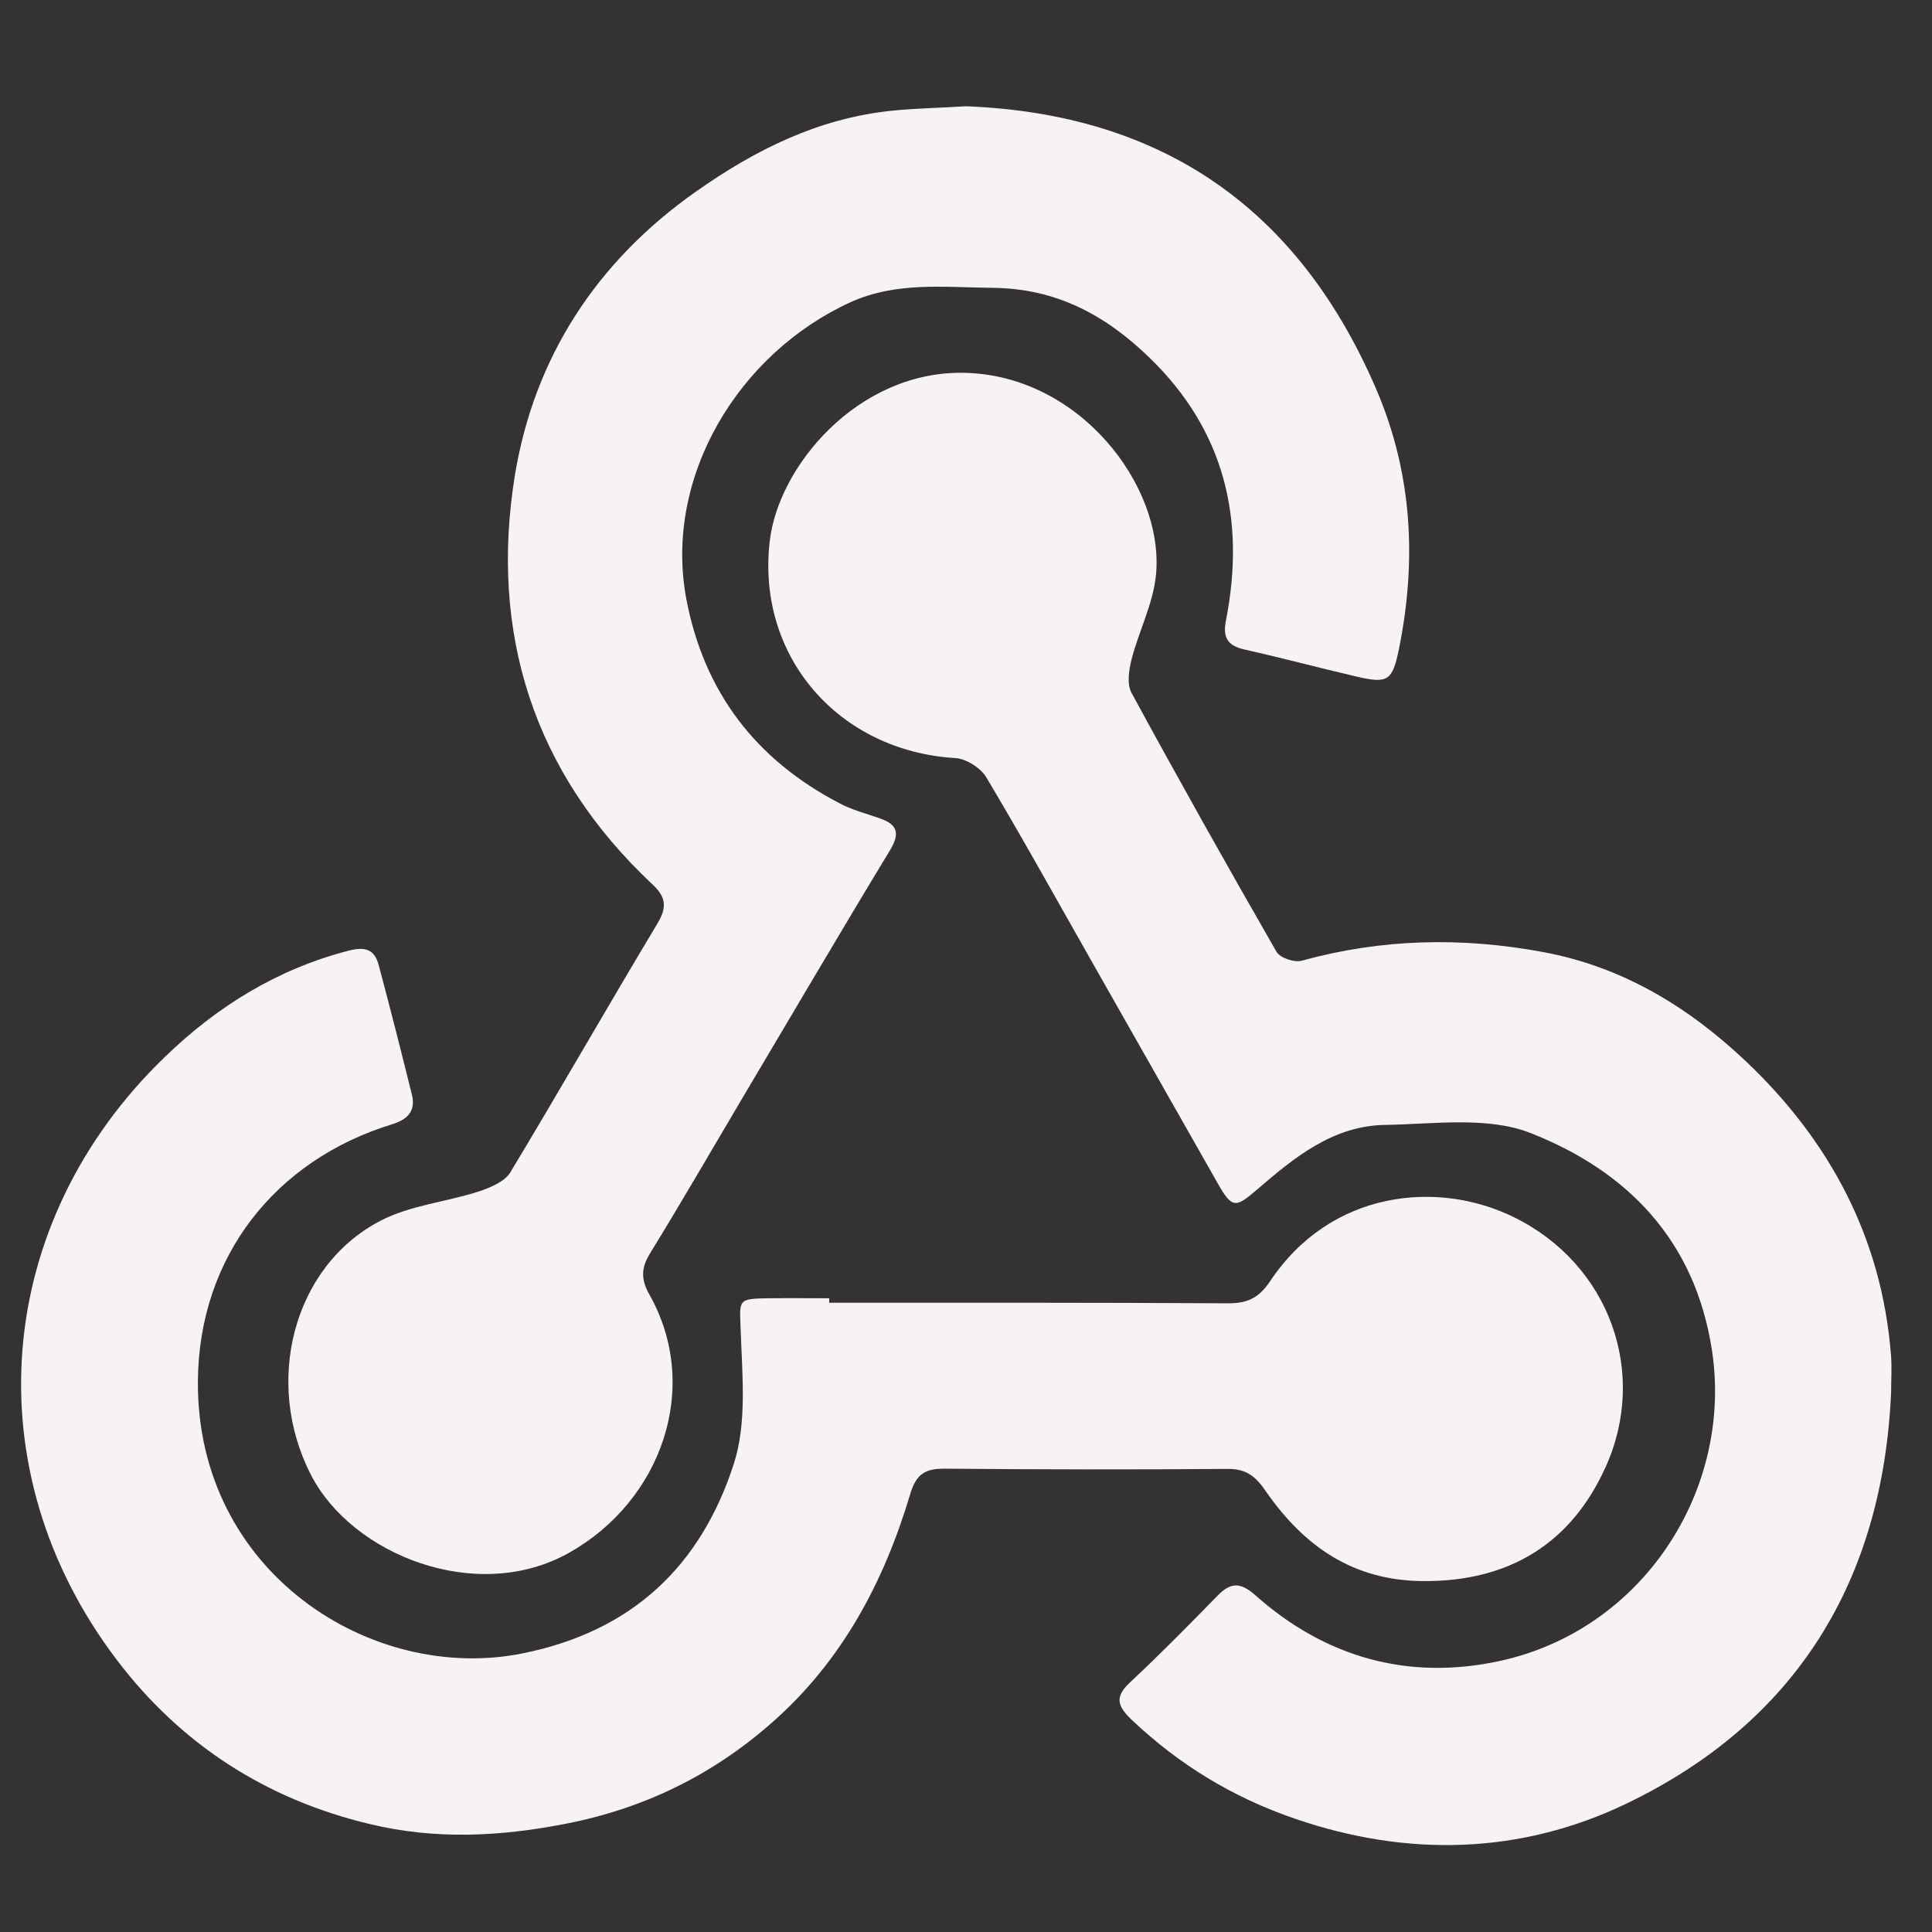
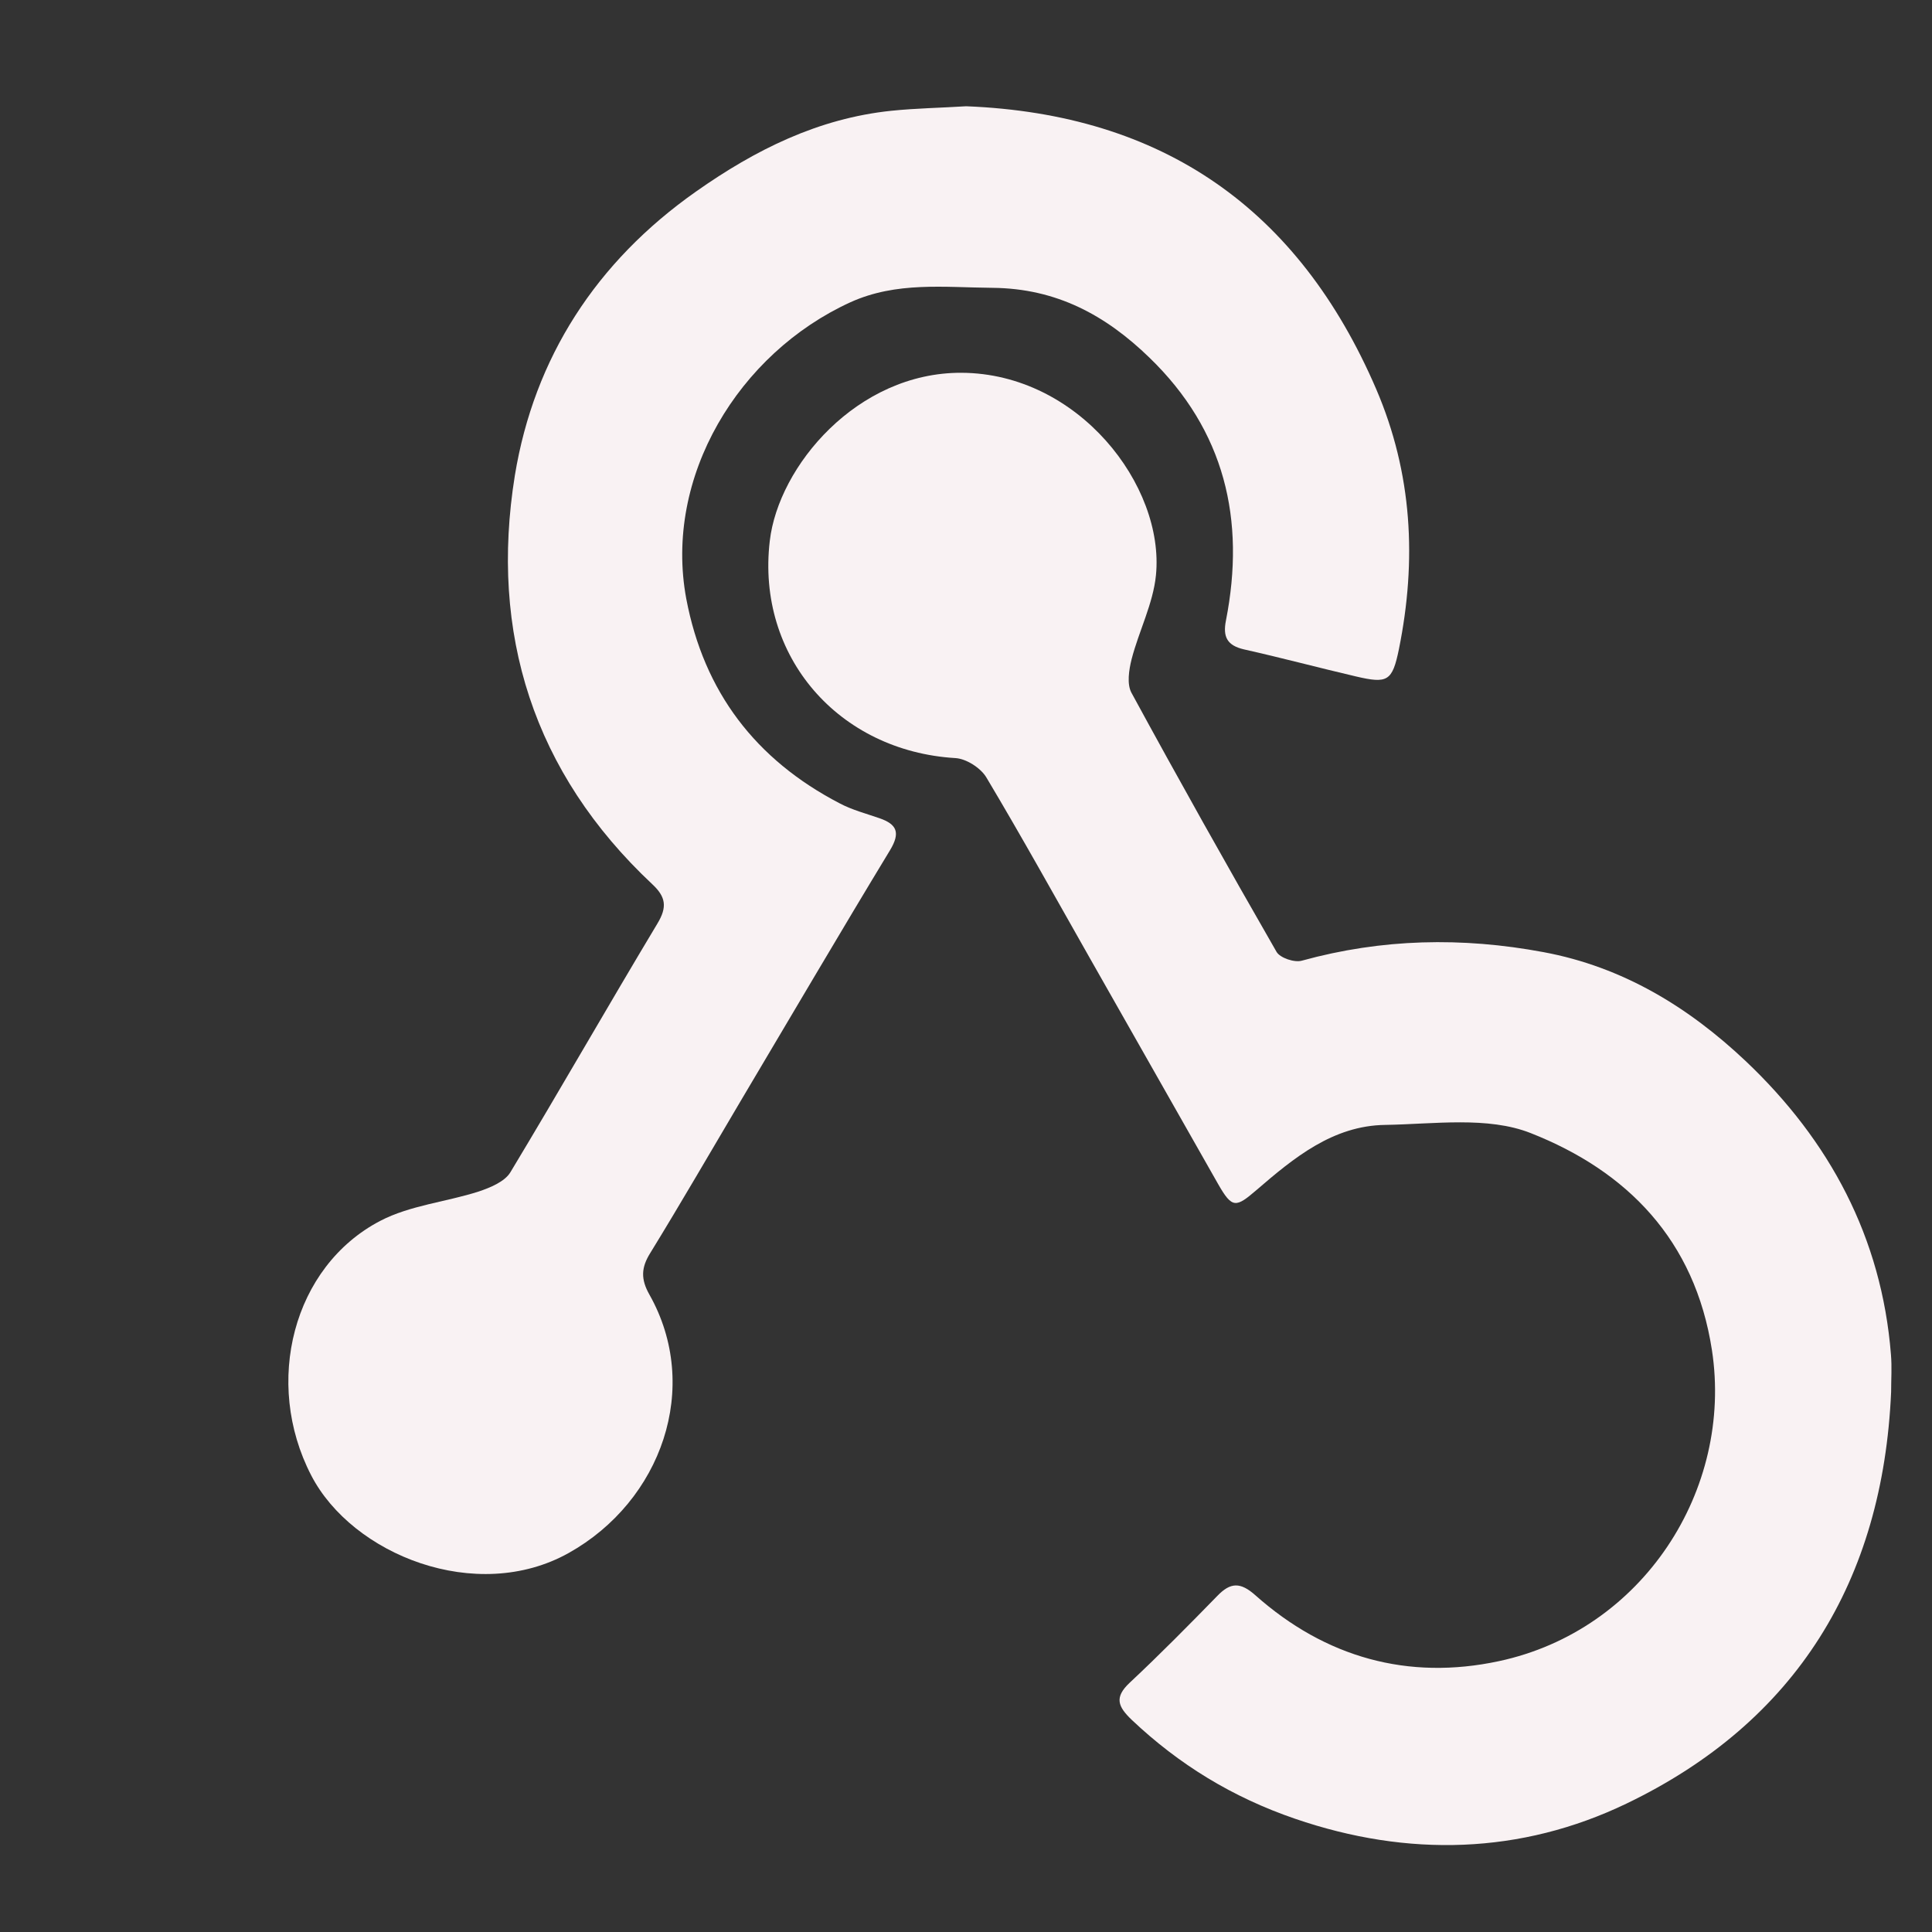
<svg xmlns="http://www.w3.org/2000/svg" version="1.1" id="Layer_1" x="0px" y="0px" width="100px" height="100px" viewBox="0 0 100 100" enable-background="new 0 0 100 100" xml:space="preserve">
  <rect x="0" y="0" width="100" height="100" fill="#333333" stroke="none" />
  <g>
    <path fill-rule="evenodd" clip-rule="evenodd" fill="#F9F2F3" d="M97.884,72.047c-0.425,9.76-4.906,17.081-13.693,21.304   c-5.457,2.625-11.309,2.796-17.162,0.786c-3.23-1.107-6.004-2.802-8.453-5.12c-0.714-0.686-0.911-1.16-0.107-1.916   c1.554-1.453,3.053-2.974,4.539-4.497c0.682-0.707,1.192-0.726,1.974-0.03c3.619,3.217,7.901,4.415,12.601,3.407   c7.452-1.592,12.134-8.872,11.026-16.102c-0.878-5.697-4.39-9.266-9.382-11.231c-2.223-0.878-5.005-0.464-7.532-0.423   c-2.702,0.037-4.725,1.703-6.653,3.366c-1.069,0.916-1.26,0.979-1.992-0.304c-2.213-3.89-4.423-7.783-6.634-11.684   c-1.775-3.127-3.523-6.283-5.371-9.378c-0.298-0.483-1.036-0.958-1.601-0.987c-6.03-0.364-10.307-5.253-9.6-11.242   c0.448-3.862,4.517-8.722,9.92-8.701c6.058,0.029,10.523,5.847,10.068,10.475c-0.145,1.471-0.88,2.884-1.259,4.345   c-0.139,0.555-0.252,1.282-0.013,1.735c2.45,4.506,4.959,8.974,7.514,13.419c0.182,0.313,0.93,0.567,1.313,0.454   c4.141-1.141,8.284-1.229,12.504-0.441c4.115,0.766,7.513,2.853,10.462,5.636c4.343,4.111,7.042,9.133,7.522,15.193   C97.93,70.756,97.884,71.402,97.884,72.047z" />
-     <path fill-rule="evenodd" clip-rule="evenodd" fill="#F9F2F3" d="M42.918,67.429c6.886,0,13.779-0.01,20.667,0.03   c0.988,0,1.573-0.281,2.146-1.129c3.125-4.708,8.659-5.283,12.63-3.327c4.951,2.429,6.971,8.065,4.729,12.968   c-1.778,3.909-4.961,5.886-9.391,5.866c-3.675-0.01-6.211-1.815-8.179-4.648c-0.522-0.767-1.012-1.17-1.985-1.158   c-4.862,0.038-9.723,0.03-14.594-0.012c-1.003-0.011-1.509,0.223-1.831,1.321c-1.354,4.547-3.538,8.651-7.158,11.826   c-3.07,2.704-6.598,4.438-10.673,5.232c-3.418,0.669-6.756,0.83-10.143,0.014c-5.384-1.282-9.796-4.145-13.101-8.511   c-7.443-9.812-6.379-22.638,2.501-31.196c2.689-2.602,5.802-4.538,9.493-5.495c0.871-0.224,1.361-0.08,1.575,0.754   c0.597,2.231,1.166,4.477,1.721,6.715c0.206,0.858-0.271,1.282-1.032,1.514c-6.031,1.845-10.01,6.855-10.05,13.309   c-0.065,9.891,9.005,15.649,16.805,14.077c5.715-1.15,9.235-4.56,10.935-9.812c0.68-2.108,0.437-4.556,0.357-6.846   c-0.055-1.676-0.211-1.704,1.518-1.724c1.02-0.011,2.042,0,3.062,0C42.918,67.277,42.918,67.358,42.918,67.429z" />
    <path fill-rule="evenodd" clip-rule="evenodd" fill="#F9F2F3" d="M50.007,5.5c10.181,0.403,17.21,5.313,21.225,14.64   c1.874,4.366,2.105,8.863,1.176,13.46c-0.342,1.665-0.586,1.796-2.226,1.412c-1.938-0.452-3.863-0.968-5.799-1.401   c-0.865-0.202-1.099-0.645-0.927-1.5c1.022-5.214-0.062-9.831-3.965-13.603c-2.259-2.19-4.802-3.58-8.116-3.61   c-2.508-0.021-4.971-0.334-7.358,0.747c-5.783,2.642-9.671,9.033-8.496,15.346c0.915,4.828,3.594,8.328,7.932,10.586   c0.644,0.343,1.375,0.534,2.071,0.775c0.902,0.313,1.088,0.746,0.549,1.646c-2.612,4.305-5.163,8.66-7.734,12.985   c-1.553,2.623-3.079,5.263-4.677,7.865c-0.481,0.767-0.499,1.361-0.051,2.156c2.708,4.791,0.635,10.69-4.179,13.381   c-4.77,2.663-11.198,0.092-13.325-4.022c-2.481-4.798-0.947-10.808,3.571-13.169c1.542-0.806,3.406-0.978,5.099-1.521   c0.592-0.2,1.338-0.504,1.635-0.987c2.576-4.275,5.051-8.611,7.618-12.887c0.51-0.847,0.438-1.371-0.262-2.026   c-6.167-5.778-8.434-13.007-7.119-21.164c1-6.09,4.211-11.06,9.372-14.691c3.076-2.167,6.333-3.791,10.113-4.184   C47.418,5.602,48.714,5.582,50.007,5.5z" />
  </g>
</svg>